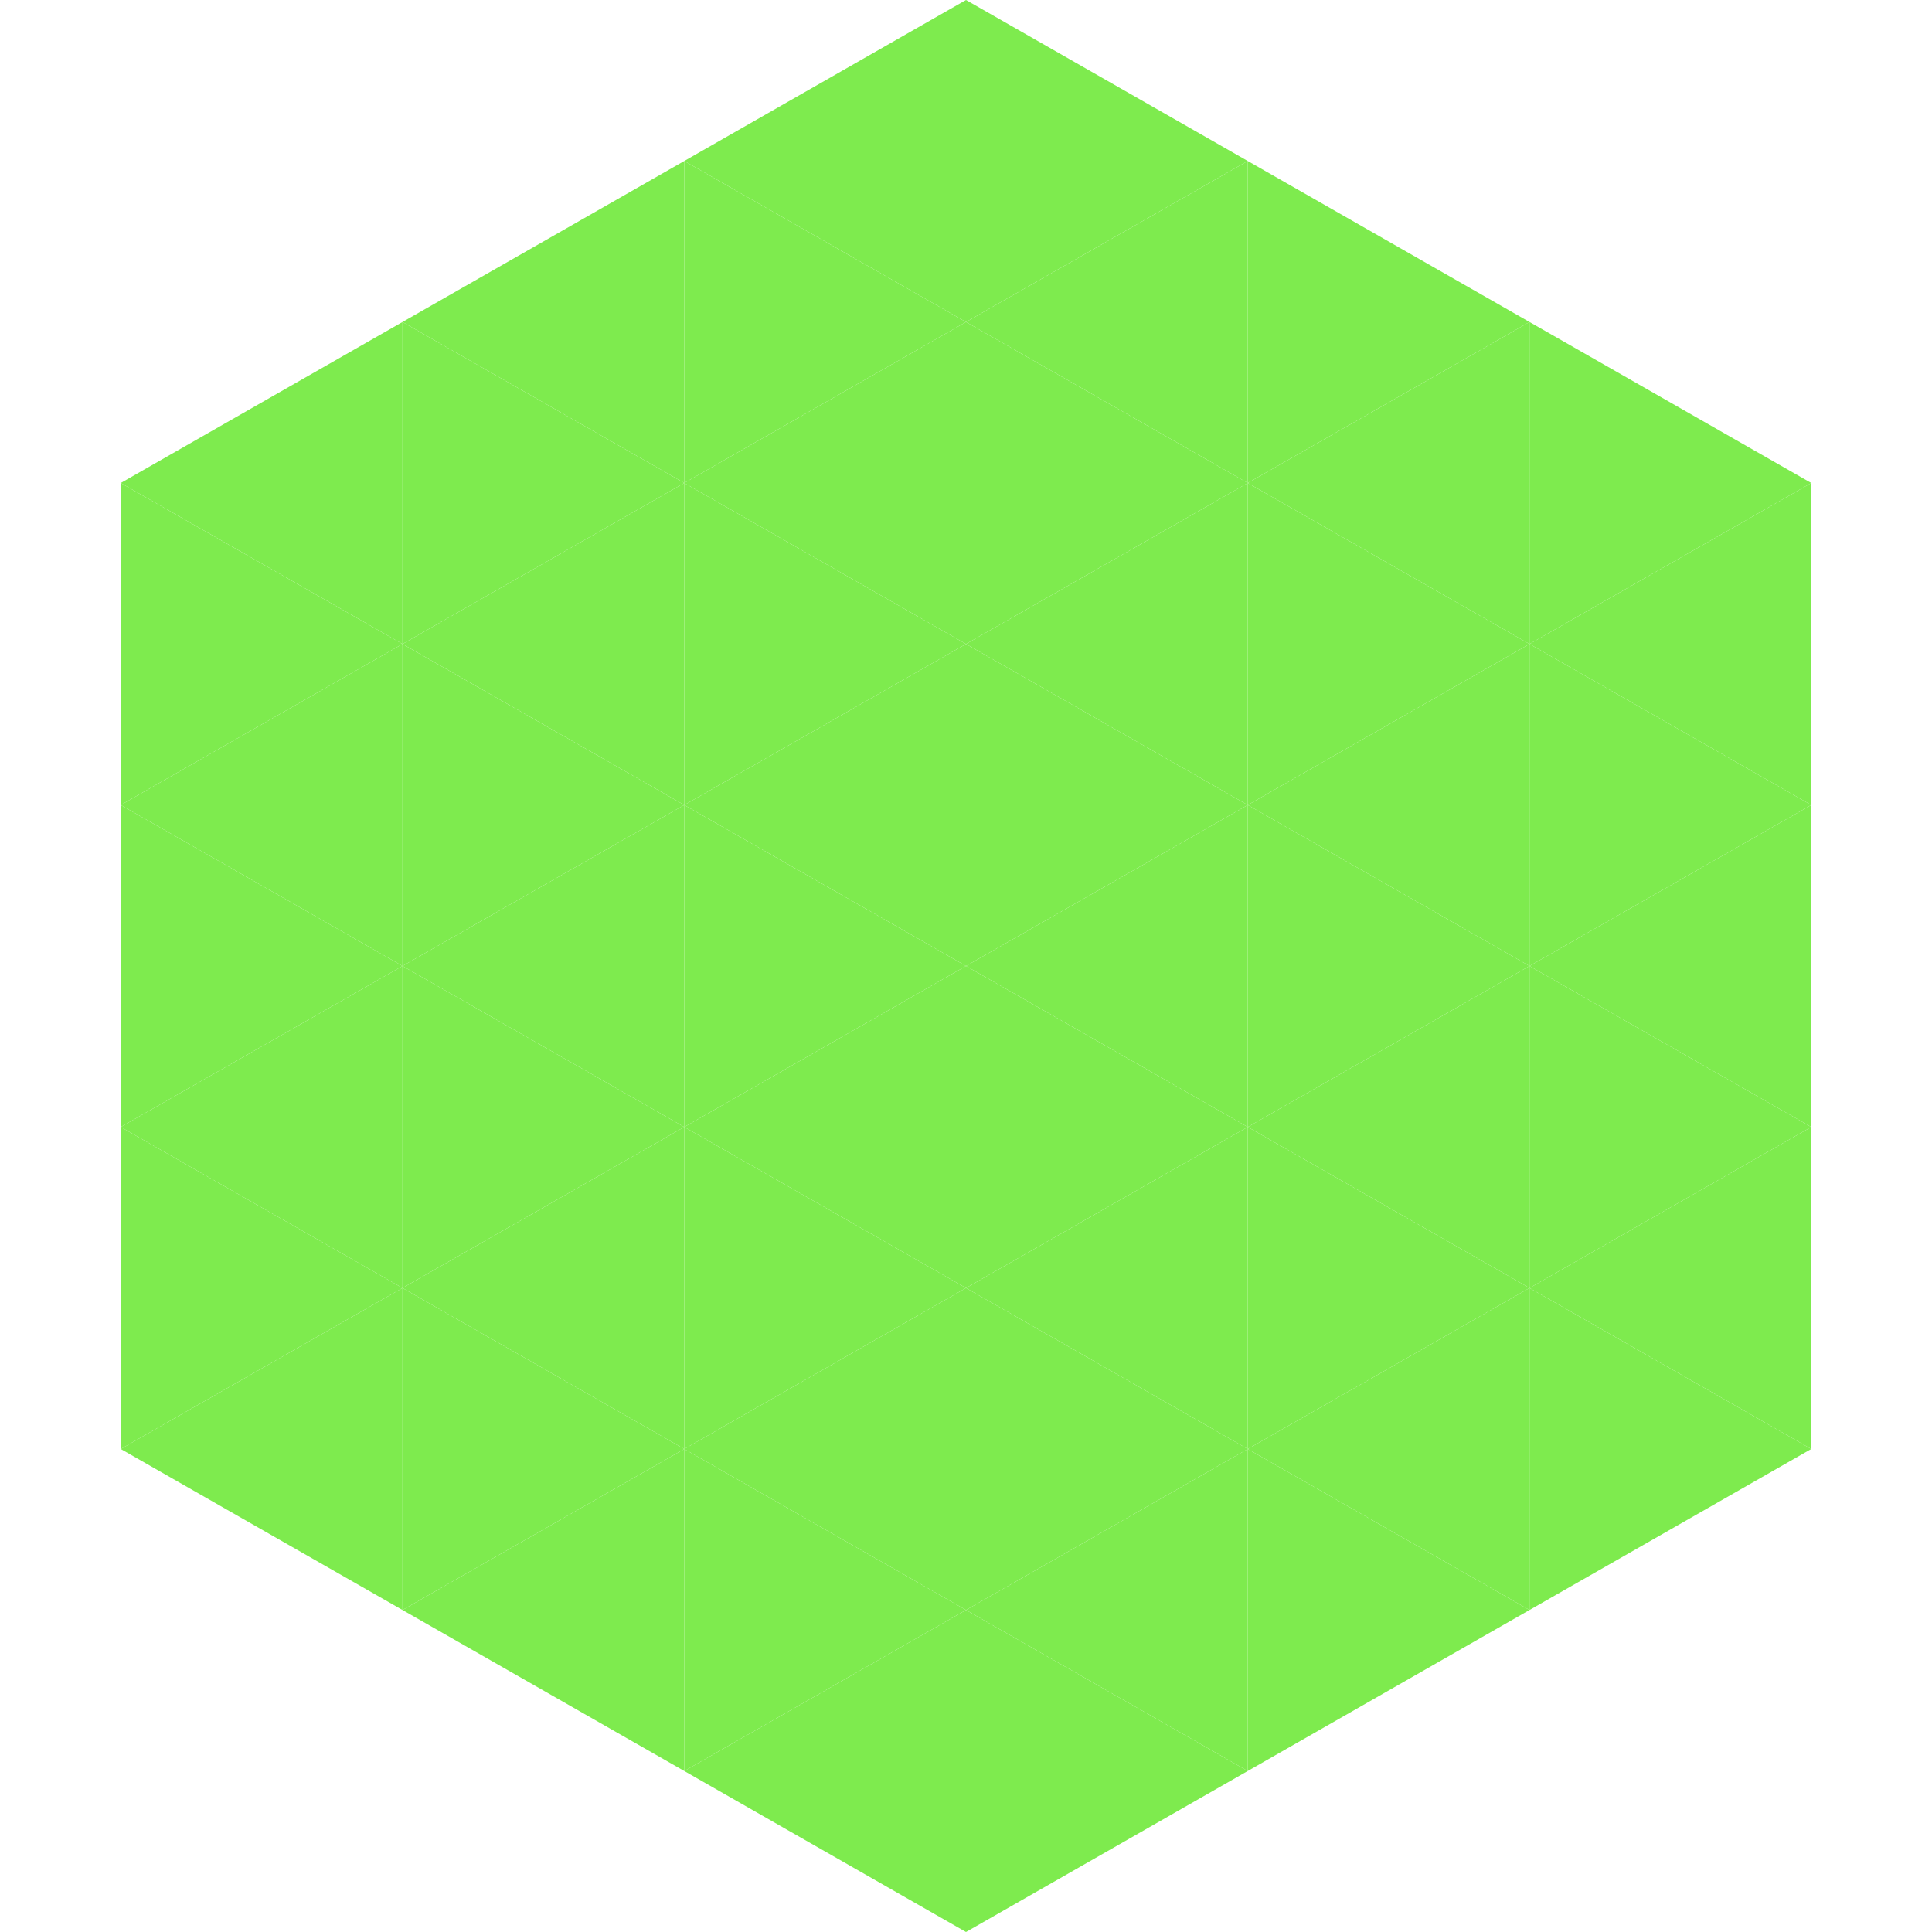
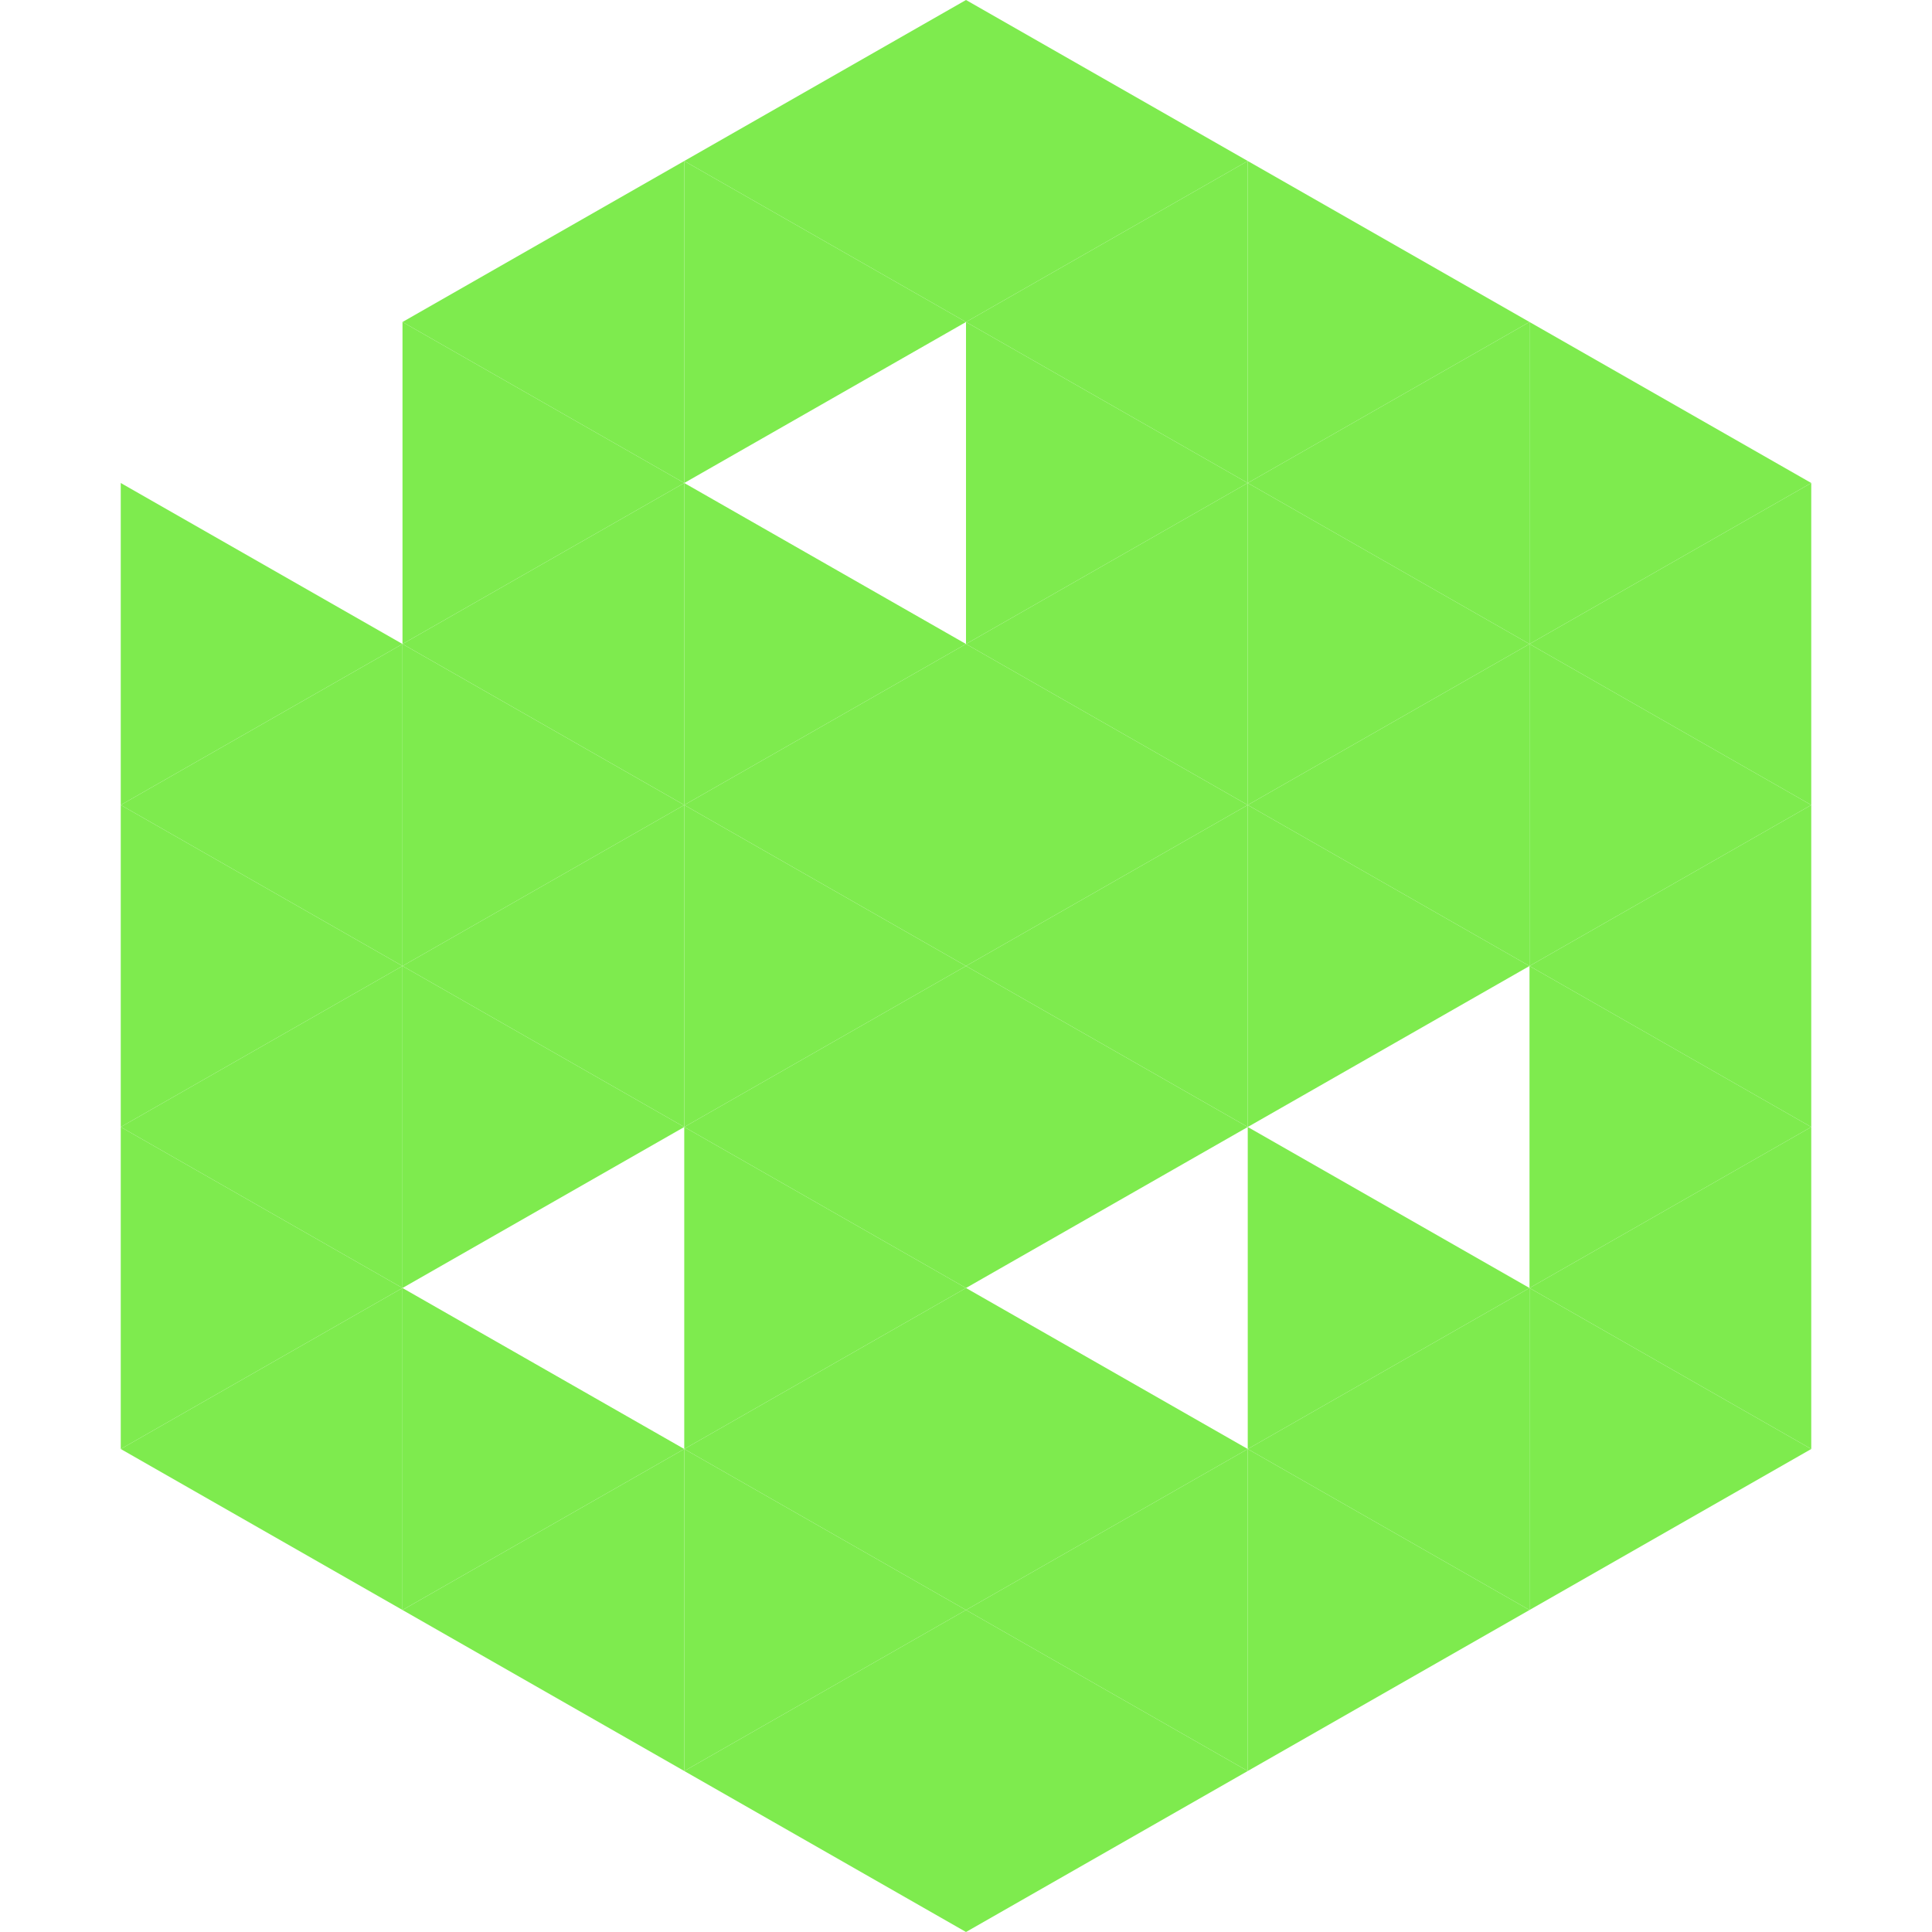
<svg xmlns="http://www.w3.org/2000/svg" width="240" height="240">
-   <polygon points="50,40 15,60 50,80" style="fill:rgb(126,235,78)" />
  <polygon points="190,40 225,60 190,80" style="fill:rgb(126,235,78)" />
  <polygon points="15,60 50,80 15,100" style="fill:rgb(126,235,78)" />
  <polygon points="225,60 190,80 225,100" style="fill:rgb(126,235,78)" />
  <polygon points="50,80 15,100 50,120" style="fill:rgb(126,235,78)" />
  <polygon points="190,80 225,100 190,120" style="fill:rgb(126,235,78)" />
  <polygon points="15,100 50,120 15,140" style="fill:rgb(126,235,78)" />
  <polygon points="225,100 190,120 225,140" style="fill:rgb(126,235,78)" />
  <polygon points="50,120 15,140 50,160" style="fill:rgb(126,235,78)" />
  <polygon points="190,120 225,140 190,160" style="fill:rgb(126,235,78)" />
  <polygon points="15,140 50,160 15,180" style="fill:rgb(126,235,78)" />
  <polygon points="225,140 190,160 225,180" style="fill:rgb(126,235,78)" />
  <polygon points="50,160 15,180 50,200" style="fill:rgb(126,235,78)" />
  <polygon points="190,160 225,180 190,200" style="fill:rgb(126,235,78)" />
  <polygon points="15,180 50,200 15,220" style="fill:rgb(255,255,255); fill-opacity:0" />
  <polygon points="225,180 190,200 225,220" style="fill:rgb(255,255,255); fill-opacity:0" />
  <polygon points="50,0 85,20 50,40" style="fill:rgb(255,255,255); fill-opacity:0" />
  <polygon points="190,0 155,20 190,40" style="fill:rgb(255,255,255); fill-opacity:0" />
  <polygon points="85,20 50,40 85,60" style="fill:rgb(126,235,78)" />
  <polygon points="155,20 190,40 155,60" style="fill:rgb(126,235,78)" />
  <polygon points="50,40 85,60 50,80" style="fill:rgb(126,235,78)" />
  <polygon points="190,40 155,60 190,80" style="fill:rgb(126,235,78)" />
  <polygon points="85,60 50,80 85,100" style="fill:rgb(126,235,78)" />
  <polygon points="155,60 190,80 155,100" style="fill:rgb(126,235,78)" />
  <polygon points="50,80 85,100 50,120" style="fill:rgb(126,235,78)" />
  <polygon points="190,80 155,100 190,120" style="fill:rgb(126,235,78)" />
  <polygon points="85,100 50,120 85,140" style="fill:rgb(126,235,78)" />
  <polygon points="155,100 190,120 155,140" style="fill:rgb(126,235,78)" />
  <polygon points="50,120 85,140 50,160" style="fill:rgb(126,235,78)" />
-   <polygon points="190,120 155,140 190,160" style="fill:rgb(126,235,78)" />
-   <polygon points="85,140 50,160 85,180" style="fill:rgb(126,235,78)" />
  <polygon points="155,140 190,160 155,180" style="fill:rgb(126,235,78)" />
  <polygon points="50,160 85,180 50,200" style="fill:rgb(126,235,78)" />
  <polygon points="190,160 155,180 190,200" style="fill:rgb(126,235,78)" />
  <polygon points="85,180 50,200 85,220" style="fill:rgb(126,235,78)" />
  <polygon points="155,180 190,200 155,220" style="fill:rgb(126,235,78)" />
  <polygon points="120,0 85,20 120,40" style="fill:rgb(126,235,78)" />
  <polygon points="120,0 155,20 120,40" style="fill:rgb(126,235,78)" />
  <polygon points="85,20 120,40 85,60" style="fill:rgb(126,235,78)" />
  <polygon points="155,20 120,40 155,60" style="fill:rgb(126,235,78)" />
-   <polygon points="120,40 85,60 120,80" style="fill:rgb(126,235,78)" />
  <polygon points="120,40 155,60 120,80" style="fill:rgb(126,235,78)" />
  <polygon points="85,60 120,80 85,100" style="fill:rgb(126,235,78)" />
  <polygon points="155,60 120,80 155,100" style="fill:rgb(126,235,78)" />
  <polygon points="120,80 85,100 120,120" style="fill:rgb(126,235,78)" />
  <polygon points="120,80 155,100 120,120" style="fill:rgb(126,235,78)" />
  <polygon points="85,100 120,120 85,140" style="fill:rgb(126,235,78)" />
  <polygon points="155,100 120,120 155,140" style="fill:rgb(126,235,78)" />
  <polygon points="120,120 85,140 120,160" style="fill:rgb(126,235,78)" />
  <polygon points="120,120 155,140 120,160" style="fill:rgb(126,235,78)" />
  <polygon points="85,140 120,160 85,180" style="fill:rgb(126,235,78)" />
-   <polygon points="155,140 120,160 155,180" style="fill:rgb(126,235,78)" />
  <polygon points="120,160 85,180 120,200" style="fill:rgb(126,235,78)" />
  <polygon points="120,160 155,180 120,200" style="fill:rgb(126,235,78)" />
  <polygon points="85,180 120,200 85,220" style="fill:rgb(126,235,78)" />
  <polygon points="155,180 120,200 155,220" style="fill:rgb(126,235,78)" />
  <polygon points="120,200 85,220 120,240" style="fill:rgb(126,235,78)" />
  <polygon points="120,200 155,220 120,240" style="fill:rgb(126,235,78)" />
  <polygon points="85,220 120,240 85,260" style="fill:rgb(255,255,255); fill-opacity:0" />
  <polygon points="155,220 120,240 155,260" style="fill:rgb(255,255,255); fill-opacity:0" />
</svg>